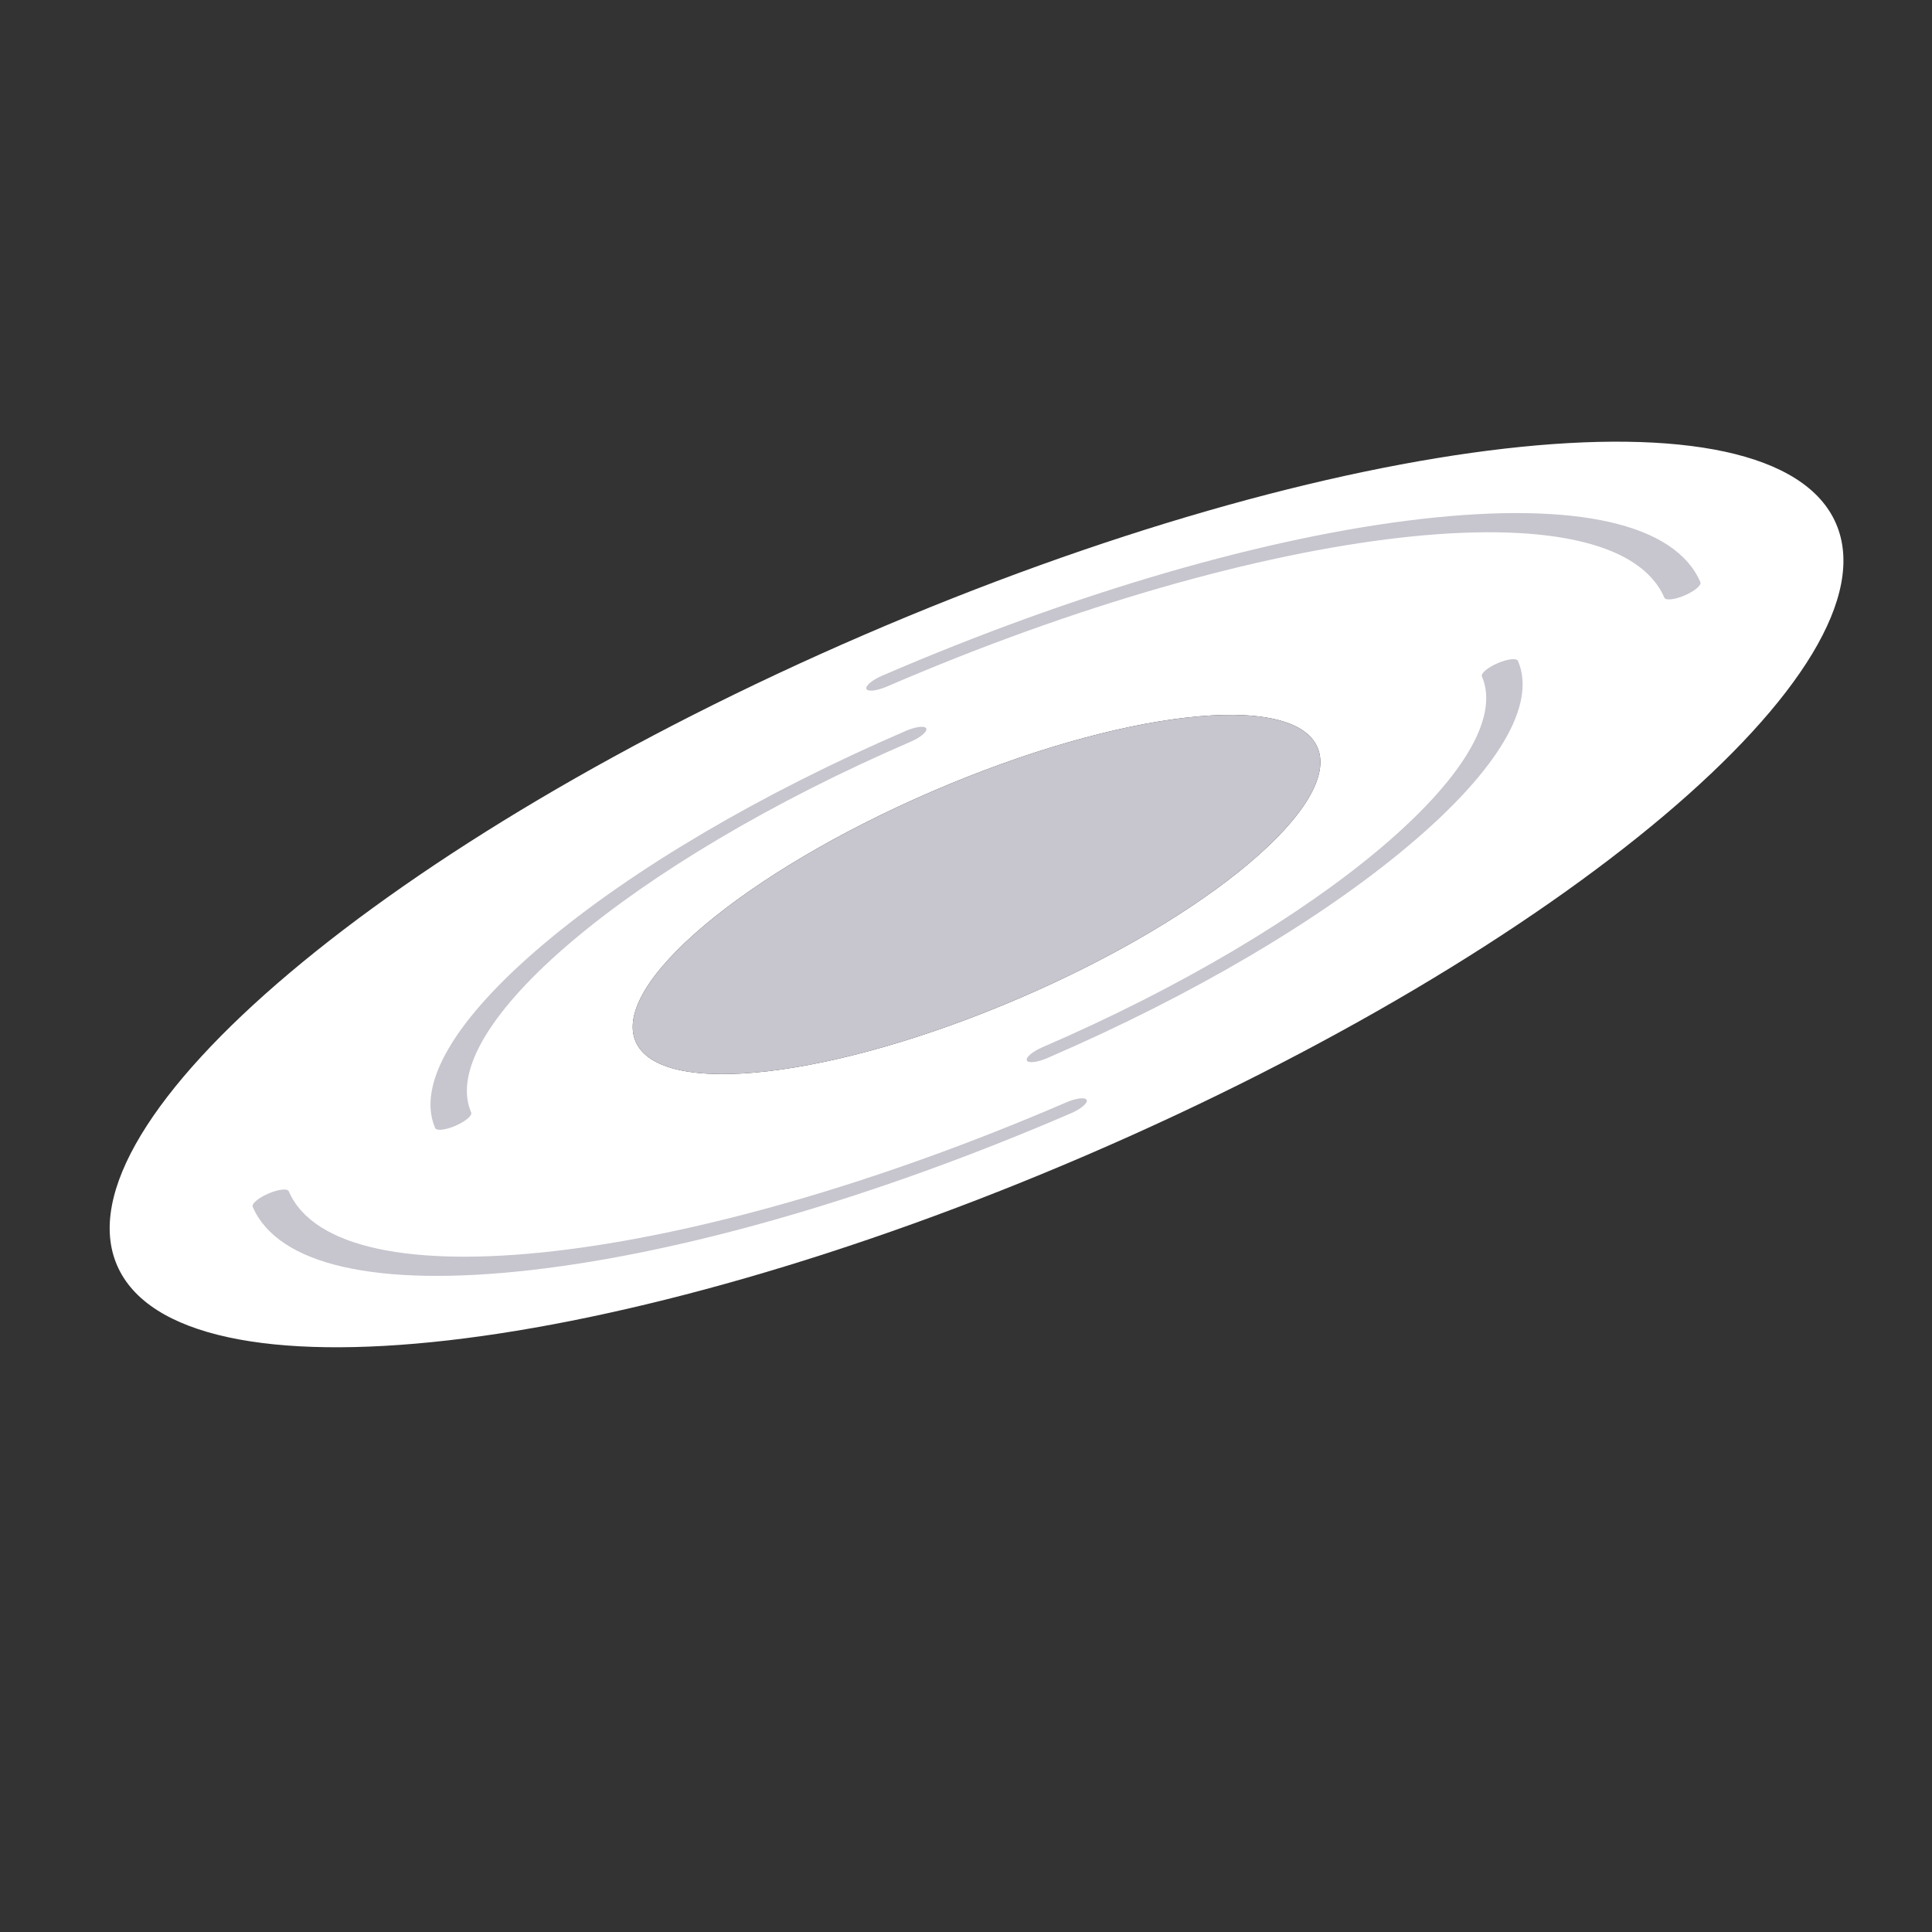
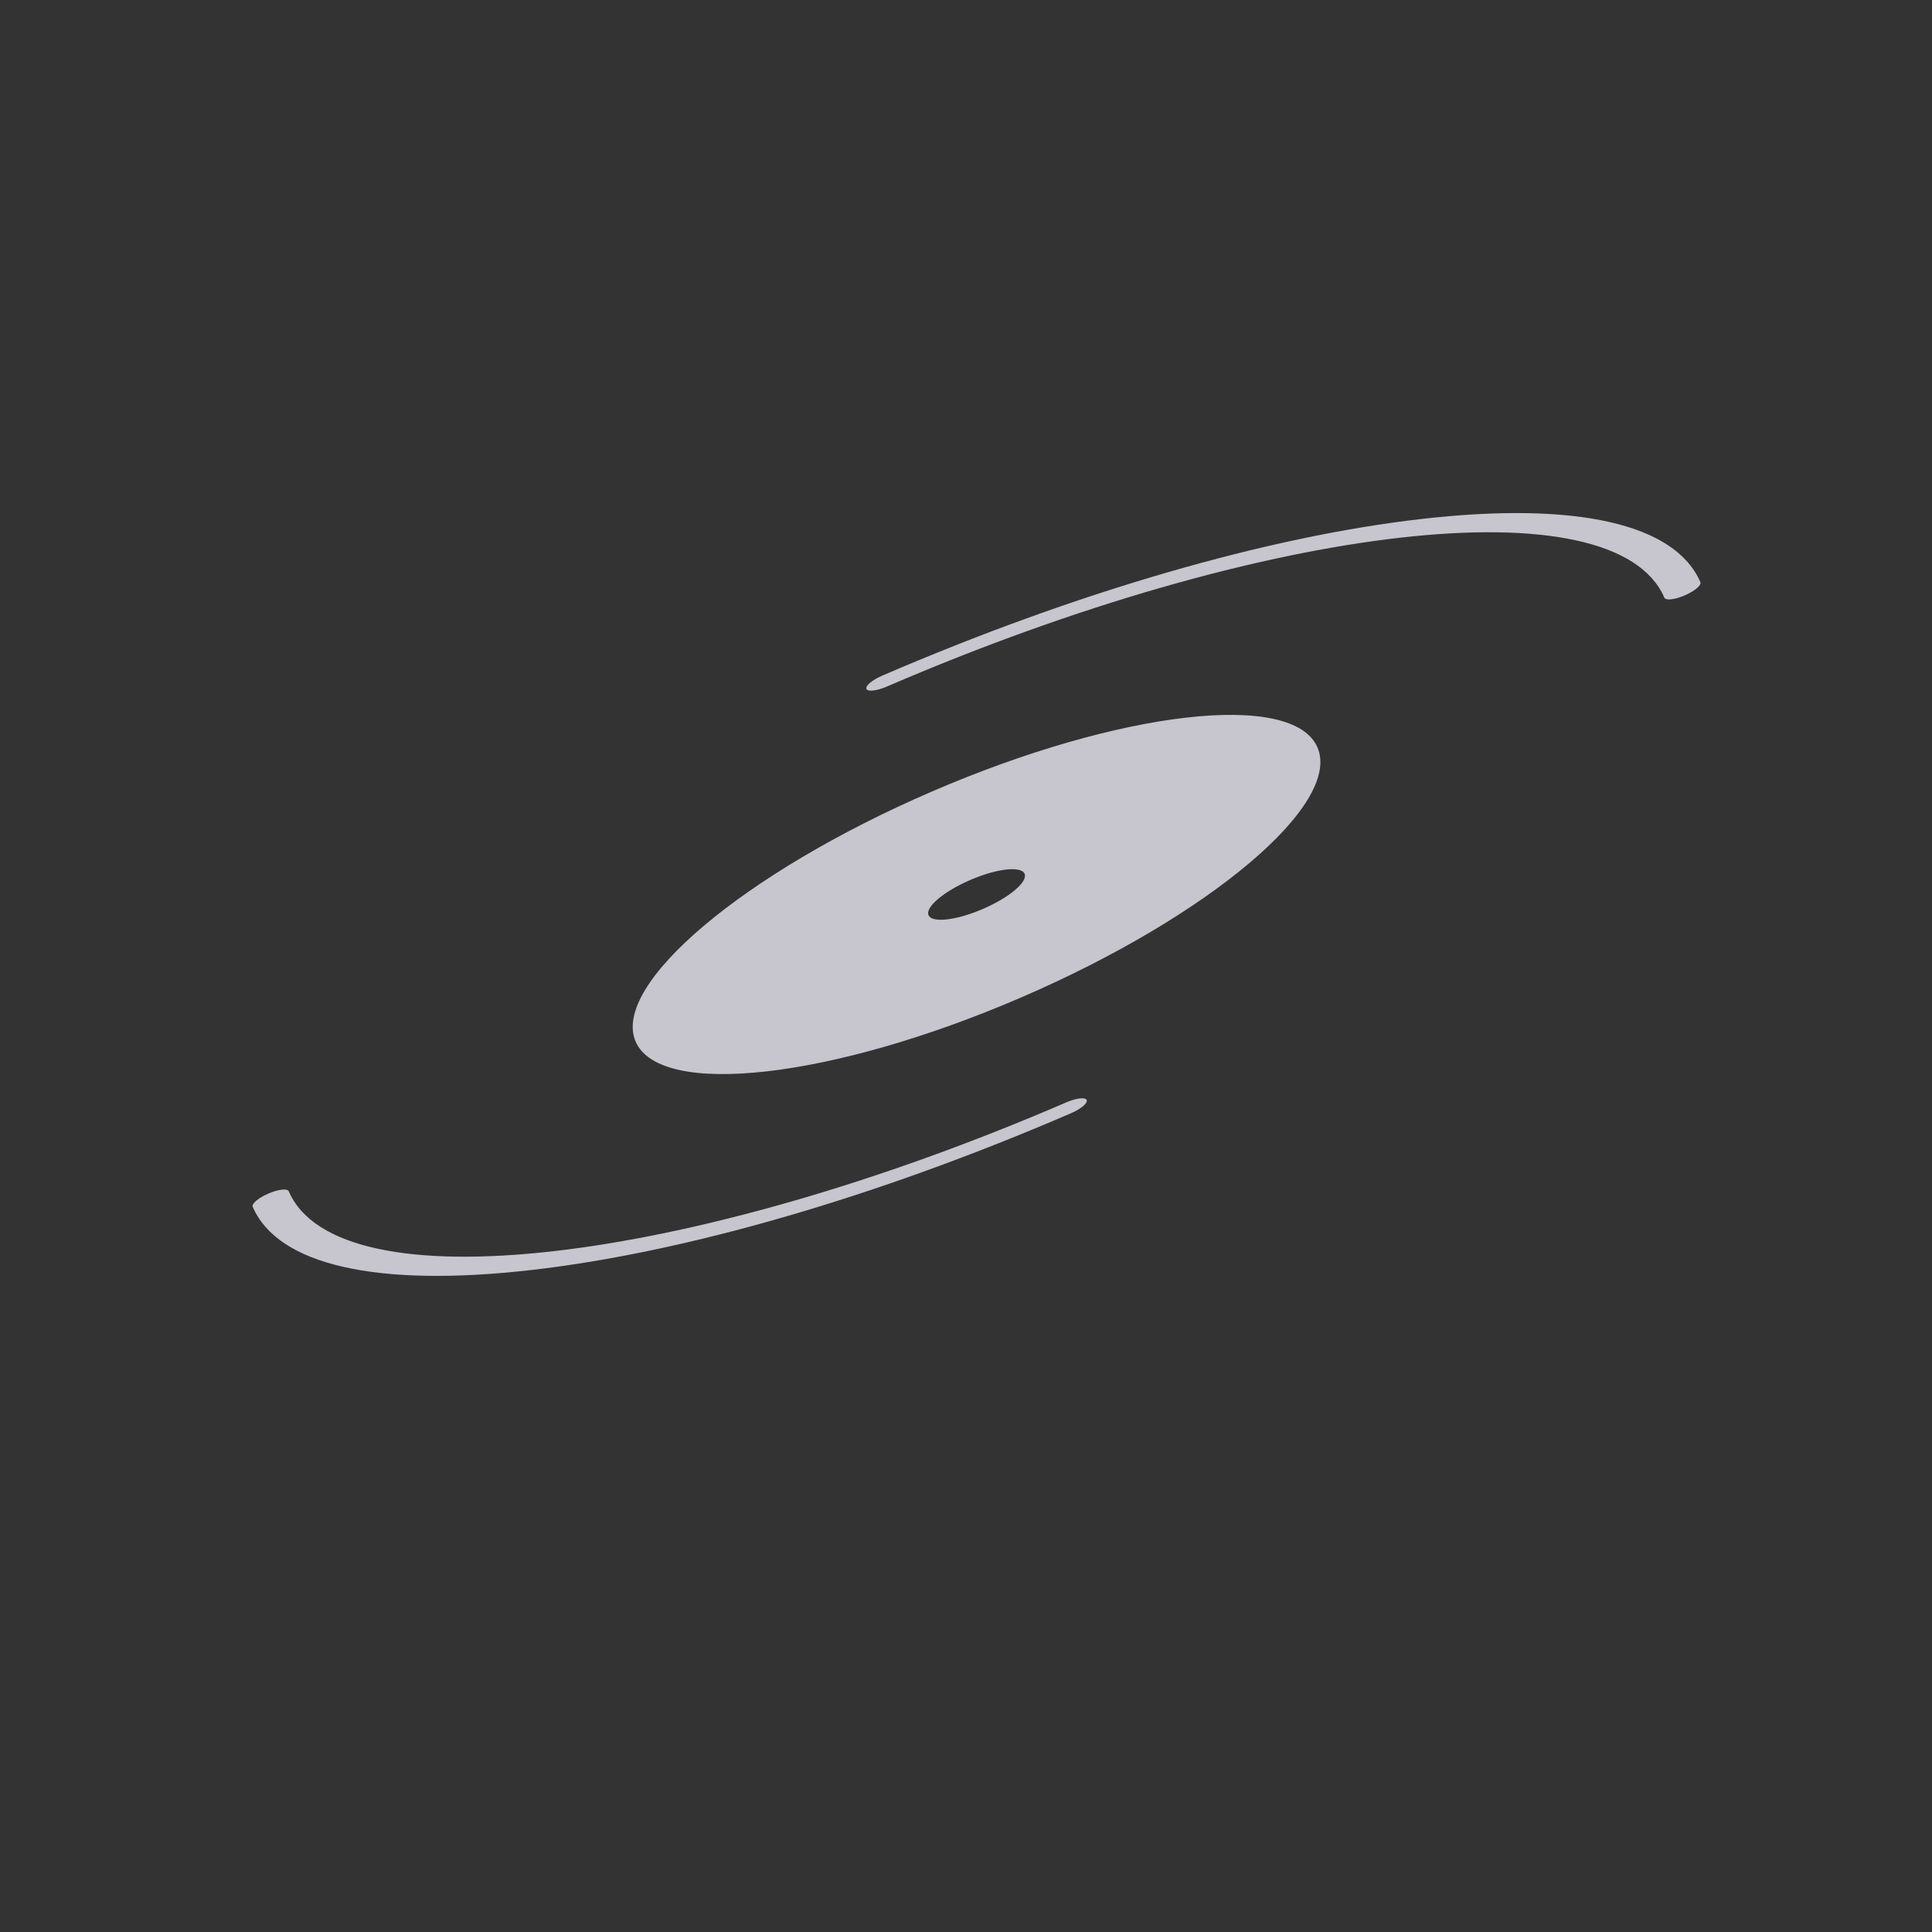
<svg xmlns="http://www.w3.org/2000/svg" width="800" zoomAndPan="magnify" viewBox="0 0 600 600" height="800" preserveAspectRatio="xMidYMid meet" version="1.0">
  <rect x="0" y="0" width="600" height="600" fill="#333333" stroke="none" />
  <defs>
    <clipPath id="e5e9a4531e">
-       <path d="M 34.062 137.168 L 572.492 137.168 L 572.492 418.41 L 34.062 418.41 Z M 34.062 137.168 " clip-rule="nonzero" />
-     </clipPath>
+       </clipPath>
    <clipPath id="f8b1cf1fd3">
-       <path d="M 281.352 254.676 L 326.676 254.676 L 326.676 300 L 281.352 300 Z M 281.352 254.676 " clip-rule="nonzero" />
-     </clipPath>
+       </clipPath>
    <clipPath id="8cc4f34dd6">
-       <path d="M 304.016 254.676 C 291.5 254.676 281.352 264.824 281.352 277.34 C 281.352 289.855 291.5 300 304.016 300 C 316.531 300 326.676 289.855 326.676 277.34 C 326.676 264.824 316.531 254.676 304.016 254.676 " clip-rule="nonzero" />
-     </clipPath>
+       </clipPath>
  </defs>
  <g clip-path="url(#e5e9a4531e)">
    <path fill="#ffffff" d="M 317.094 309.785 C 258.621 335.016 205.031 341.141 197.402 323.469 C 189.773 305.797 230.988 271.02 289.461 245.793 C 347.934 220.562 401.52 214.438 409.148 232.109 C 416.781 249.781 375.566 284.555 317.094 309.785 Z M 268.445 197.117 C 121.027 260.727 17.117 348.402 36.355 392.957 C 55.594 437.508 190.691 422.062 338.109 358.457 C 485.527 294.852 589.438 207.172 570.203 162.621 C 550.961 118.066 415.859 133.516 268.445 197.117 " fill-opacity="1" fill-rule="nonzero" />
  </g>
-   <path fill="#c7c5cd" d="M 141.469 349.609 C 138.379 350.941 135.551 351.262 135.145 350.328 C 129.285 336.758 141.266 316.453 168.875 293.152 C 196.488 269.855 236.426 246.352 281.336 226.977 C 284.422 225.645 287.254 225.32 287.656 226.254 C 288.062 227.188 285.883 229.023 282.797 230.355 C 196.254 267.695 135.035 319.352 146.328 345.504 C 146.73 346.438 144.555 348.273 141.469 349.609 Z M 325.219 328.602 C 322.129 329.934 319.297 330.258 318.898 329.324 C 318.492 328.391 320.668 326.551 323.758 325.219 C 410.301 287.879 471.52 236.227 460.223 210.074 C 459.82 209.141 461.996 207.301 465.086 205.969 C 468.176 204.637 471.004 204.312 471.41 205.246 C 477.27 218.816 465.289 239.125 437.676 262.422 C 410.066 285.723 370.125 309.227 325.219 328.602 " fill-opacity="1" fill-rule="nonzero" />
  <path fill="#c7c5cd" d="M 523.211 184.898 C 520.125 186.234 517.293 186.555 516.887 185.621 C 501.516 150.023 393.188 162.41 275.398 213.23 C 272.312 214.562 269.48 214.887 269.078 213.953 C 268.676 213.02 270.852 211.184 273.941 209.848 C 333.984 183.945 393.488 166.652 441.488 161.164 C 489.488 155.68 520.238 162.648 528.07 180.797 C 528.477 181.73 526.301 183.566 523.211 184.898 Z M 332.613 345.727 C 272.566 371.633 213.062 388.922 165.062 394.41 C 117.066 399.898 86.312 392.926 78.48 374.781 C 78.078 373.848 80.254 372.008 83.34 370.676 C 86.43 369.344 89.262 369.02 89.664 369.953 C 105.035 405.551 213.367 393.168 331.152 342.348 C 334.242 341.012 337.074 340.688 337.477 341.621 C 337.879 342.559 335.699 344.395 332.613 345.727 " fill-opacity="1" fill-rule="nonzero" />
  <path fill="#c7c5cd" d="M 305.223 282.293 C 296.984 285.848 289.441 286.711 288.367 284.223 C 287.289 281.73 293.094 276.836 301.332 273.281 C 309.566 269.727 317.113 268.867 318.188 271.355 C 319.262 273.844 313.457 278.742 305.223 282.293 Z M 289.461 245.793 C 230.988 271.02 189.773 305.797 197.402 323.469 C 205.031 341.141 258.621 335.016 317.094 309.785 C 375.566 284.555 416.781 249.781 409.148 232.109 C 401.52 214.438 347.934 220.562 289.461 245.793 " fill-opacity="1" fill-rule="nonzero" />
  <g clip-path="url(#f8b1cf1fd3)">
    <g clip-path="url(#8cc4f34dd6)">
      <path fill="#c7c5cd" d="M 281.352 254.676 L 326.676 254.676 L 326.676 300 L 281.352 300 Z M 281.352 254.676 " fill-opacity="1" fill-rule="nonzero" />
    </g>
  </g>
</svg>